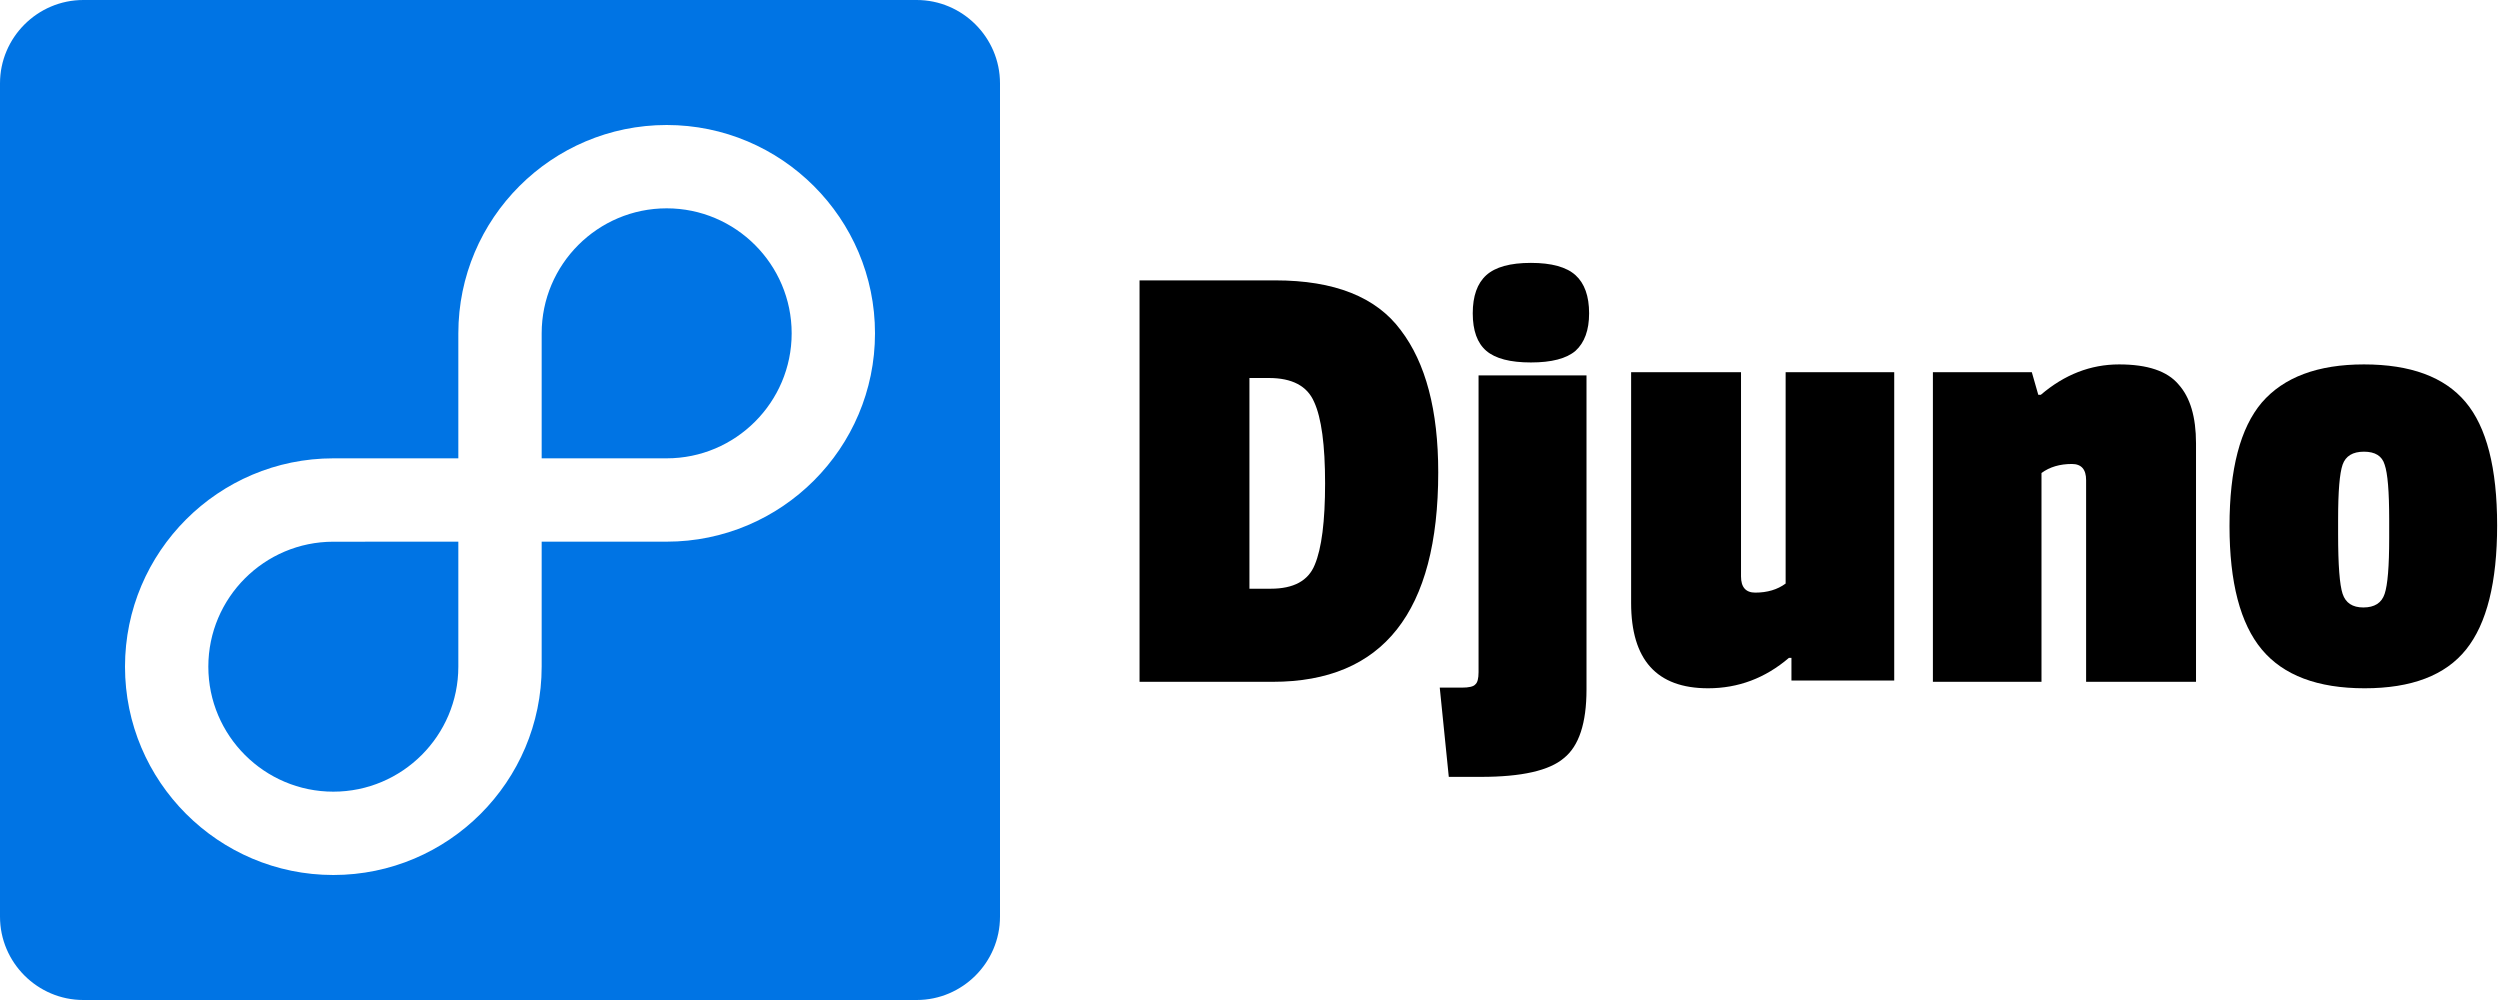
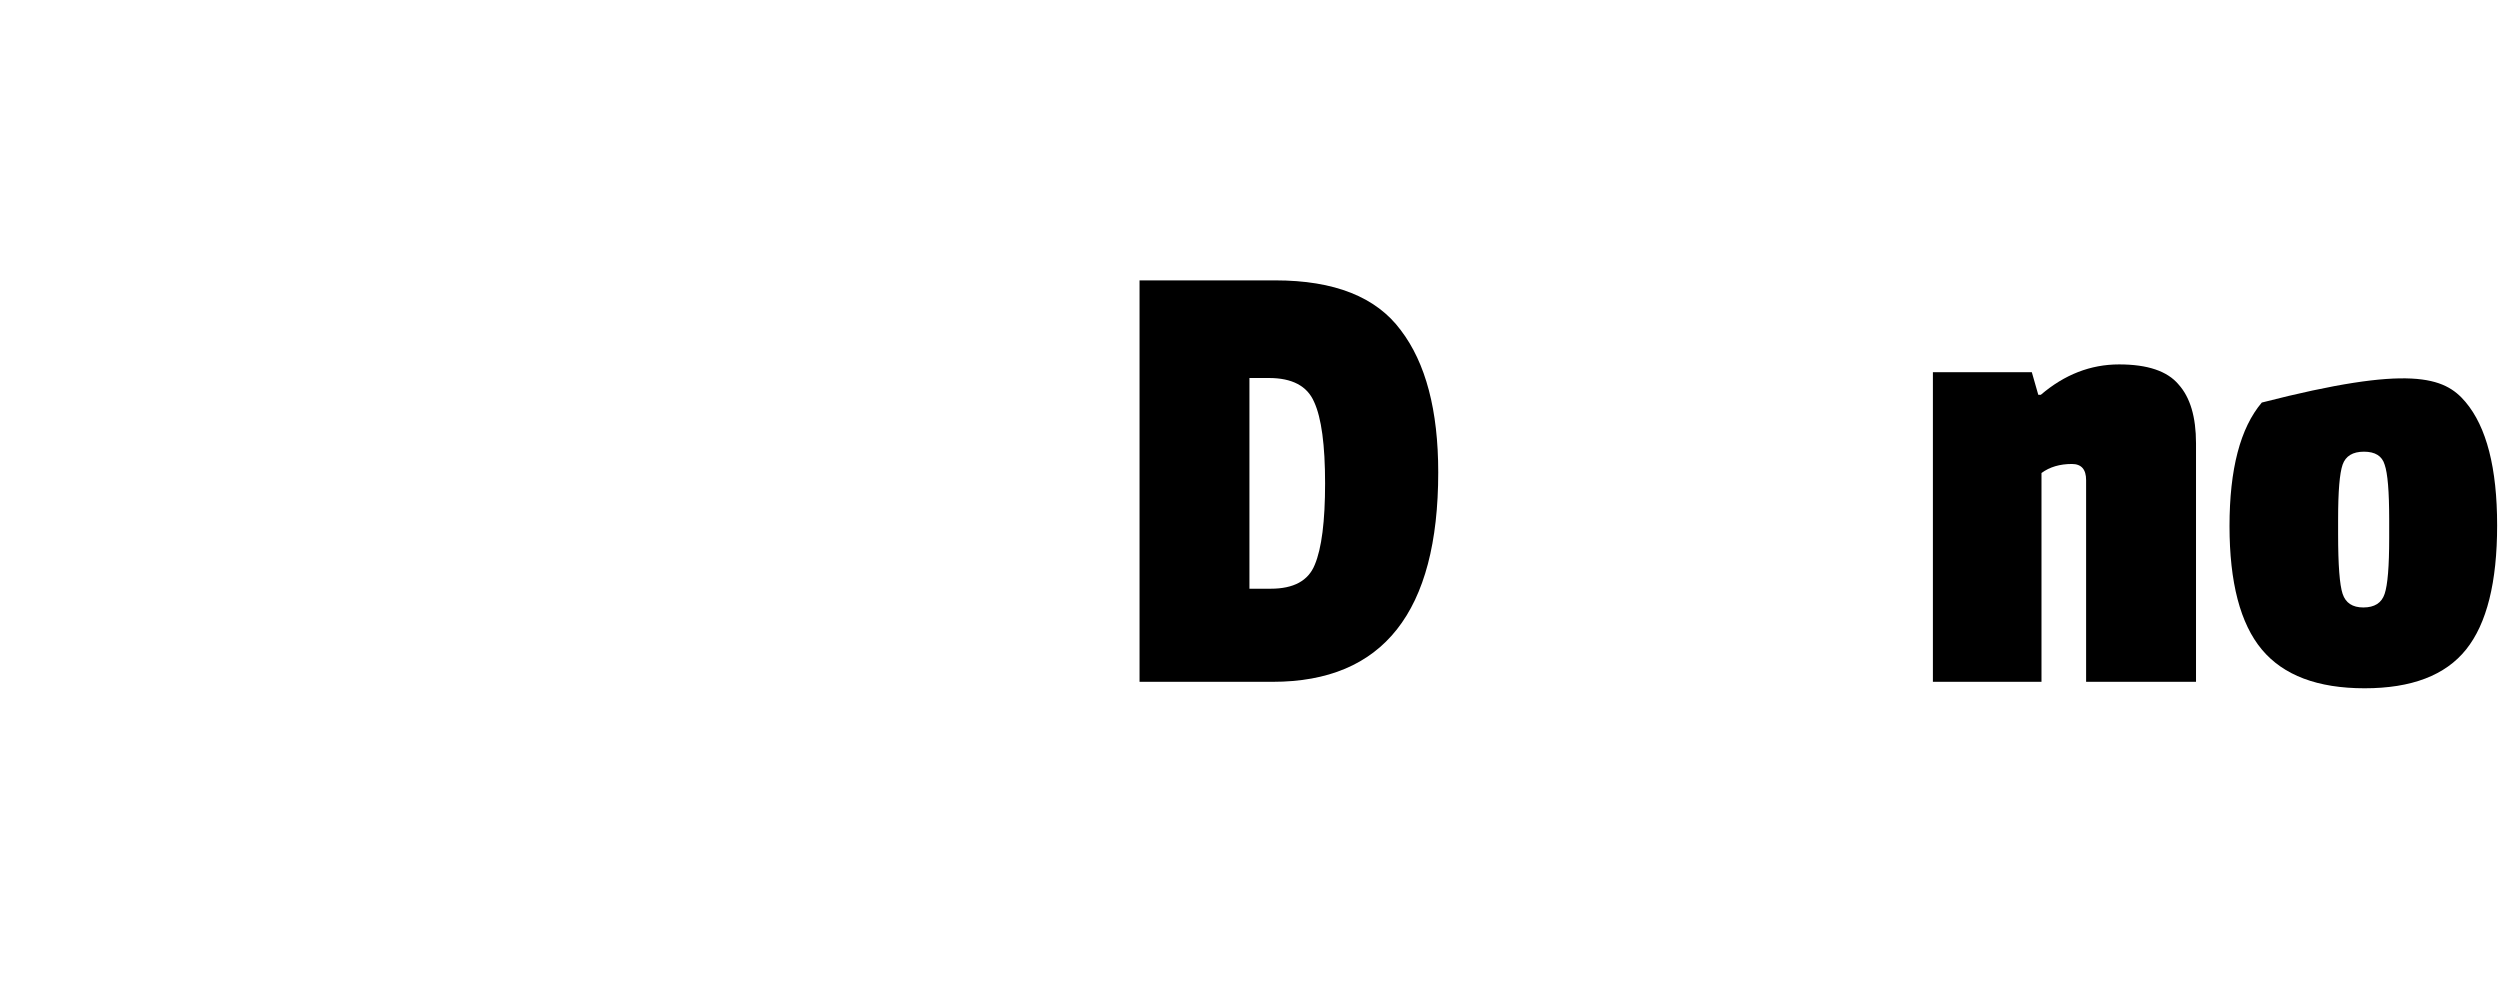
<svg xmlns="http://www.w3.org/2000/svg" width="225px" height="90px" viewBox="0 0 225 90" version="1.1">
  <g id="surface1">
-     <path style=" stroke:none;fill-rule:evenodd;fill:rgb(0%,45.49%,89.412%);fill-opacity:1;" d="M 18.75 60 C 18.75 53.797 23.797 48.754 30 48.754 L 41.25 48.75 L 41.25 60 C 41.25 66.203 36.203 71.25 30 71.25 C 23.797 71.25 18.75 66.203 18.75 60 Z M 60 18.75 C 66.203 18.75 71.25 23.797 71.25 30 C 71.25 36.203 66.203 41.25 60 41.25 L 48.75 41.25 L 48.75 30 C 48.75 23.797 53.797 18.75 60 18.75 Z M 82.5 0 C 86.625 0 90 3.375 90 7.5 L 90 82.5 C 90 86.625 86.625 90 82.5 90 L 7.5 90 C 3.375 90 0 86.625 0 82.5 L 0 7.5 C 0 3.375 3.375 0 7.5 0 Z M 60 48.75 C 70.336 48.75 78.75 40.34 78.75 30 C 78.75 19.66 70.336 11.25 60 11.25 C 49.66 11.25 41.25 19.66 41.25 30 L 41.25 41.25 L 30 41.25 C 19.664 41.25 11.25 49.66 11.25 60 C 11.25 70.336 19.664 78.75 30 78.75 C 40.34 78.75 48.75 70.336 48.75 60 L 48.75 48.75 Z M 60 48.75 " />
    <path style=" stroke:none;fill-rule:nonzero;fill:rgb(0%,0%,0%);fill-opacity:1;" d="M 129.441 42.512 C 129.441 55.078 124.477 61.363 114.547 61.363 L 102.559 61.363 L 102.559 25.234 L 114.777 25.234 C 120.094 25.234 123.855 26.727 126.066 29.711 C 128.316 32.66 129.441 36.926 129.441 42.512 Z M 114.371 52.984 C 116.426 52.984 117.746 52.27 118.328 50.832 C 118.949 49.359 119.258 46.914 119.258 43.5 C 119.258 40.051 118.93 37.605 118.27 36.172 C 117.648 34.734 116.289 34.02 114.195 34.02 L 112.449 34.02 L 112.449 52.984 Z M 114.371 52.984 " />
-     <path style=" stroke:none;fill-rule:nonzero;fill:rgb(0%,0%,0%);fill-opacity:1;" d="M 142.785 33.785 L 142.785 62.062 C 142.785 65.086 142.105 67.145 140.75 68.23 C 139.43 69.355 136.949 69.918 133.301 69.918 L 130.391 69.918 L 129.578 61.887 L 131.555 61.887 C 132.215 61.887 132.621 61.789 132.777 61.598 C 132.973 61.441 133.07 61.074 133.07 60.492 L 133.07 33.785 Z M 133.766 31.574 C 132.953 30.875 132.547 29.75 132.547 28.199 C 132.547 26.648 132.953 25.504 133.766 24.766 C 134.582 24.031 135.918 23.66 137.781 23.66 C 139.645 23.66 140.98 24.031 141.797 24.766 C 142.609 25.504 143.02 26.648 143.02 28.199 C 143.02 29.711 142.609 30.836 141.797 31.574 C 140.98 32.273 139.645 32.621 137.781 32.621 C 135.918 32.621 134.582 32.273 133.766 31.574 Z M 133.766 31.574 " />
-     <path style=" stroke:none;fill-rule:nonzero;fill:rgb(0%,0%,0%);fill-opacity:1;" d="M 153.727 61.945 C 149.109 61.945 146.801 59.387 146.801 54.266 L 146.801 33.496 L 156.691 33.496 L 156.691 51.879 C 156.691 52.848 157.121 53.336 157.973 53.336 C 159.059 53.336 159.973 53.062 160.707 52.52 L 160.707 33.496 L 170.48 33.496 L 170.48 61.246 L 161.23 61.246 L 161.23 59.211 L 161 59.211 C 158.867 61.035 156.441 61.945 153.727 61.945 Z M 153.727 61.945 " />
    <path style=" stroke:none;fill-rule:nonzero;fill:rgb(0%,0%,0%);fill-opacity:1;" d="M 183.676 35.531 C 185.812 33.707 188.156 32.797 190.719 32.797 C 193.277 32.797 195.062 33.398 196.07 34.602 C 197.117 35.762 197.641 37.527 197.641 39.895 L 197.641 61.363 L 187.75 61.363 L 187.75 43.211 C 187.75 42.242 187.324 41.758 186.469 41.758 C 185.383 41.758 184.473 42.027 183.734 42.57 L 183.734 61.363 L 173.961 61.363 L 173.961 33.496 L 182.863 33.496 L 183.445 35.531 Z M 183.676 35.531 " />
-     <path style=" stroke:none;fill-rule:nonzero;fill:rgb(0%,0%,0%);fill-opacity:1;" d="M 200.656 47.344 C 200.656 42.223 201.625 38.516 203.562 36.23 C 205.543 33.941 208.605 32.797 212.758 32.797 C 216.945 32.797 219.992 33.922 221.891 36.172 C 223.793 38.422 224.742 42.125 224.742 47.285 C 224.742 52.402 223.812 56.129 221.949 58.453 C 220.086 60.781 217.043 61.945 212.816 61.945 C 208.586 61.945 205.504 60.781 203.562 58.453 C 201.625 56.129 200.656 52.422 200.656 47.344 Z M 214.617 41.816 C 214.387 41.039 213.766 40.652 212.758 40.652 C 211.75 40.652 211.109 41.039 210.836 41.816 C 210.566 42.59 210.43 44.219 210.43 46.703 L 210.43 48.098 C 210.43 50.852 210.566 52.637 210.836 53.449 C 211.109 54.266 211.73 54.672 212.699 54.672 C 213.707 54.672 214.348 54.266 214.617 53.449 C 214.891 52.637 215.027 50.969 215.027 48.449 L 215.027 46.762 C 215.027 44.238 214.891 42.59 214.617 41.816 Z M 214.617 41.816 " />
+     <path style=" stroke:none;fill-rule:nonzero;fill:rgb(0%,0%,0%);fill-opacity:1;" d="M 200.656 47.344 C 200.656 42.223 201.625 38.516 203.562 36.23 C 216.945 32.797 219.992 33.922 221.891 36.172 C 223.793 38.422 224.742 42.125 224.742 47.285 C 224.742 52.402 223.812 56.129 221.949 58.453 C 220.086 60.781 217.043 61.945 212.816 61.945 C 208.586 61.945 205.504 60.781 203.562 58.453 C 201.625 56.129 200.656 52.422 200.656 47.344 Z M 214.617 41.816 C 214.387 41.039 213.766 40.652 212.758 40.652 C 211.75 40.652 211.109 41.039 210.836 41.816 C 210.566 42.59 210.43 44.219 210.43 46.703 L 210.43 48.098 C 210.43 50.852 210.566 52.637 210.836 53.449 C 211.109 54.266 211.73 54.672 212.699 54.672 C 213.707 54.672 214.348 54.266 214.617 53.449 C 214.891 52.637 215.027 50.969 215.027 48.449 L 215.027 46.762 C 215.027 44.238 214.891 42.59 214.617 41.816 Z M 214.617 41.816 " />
  </g>
</svg>